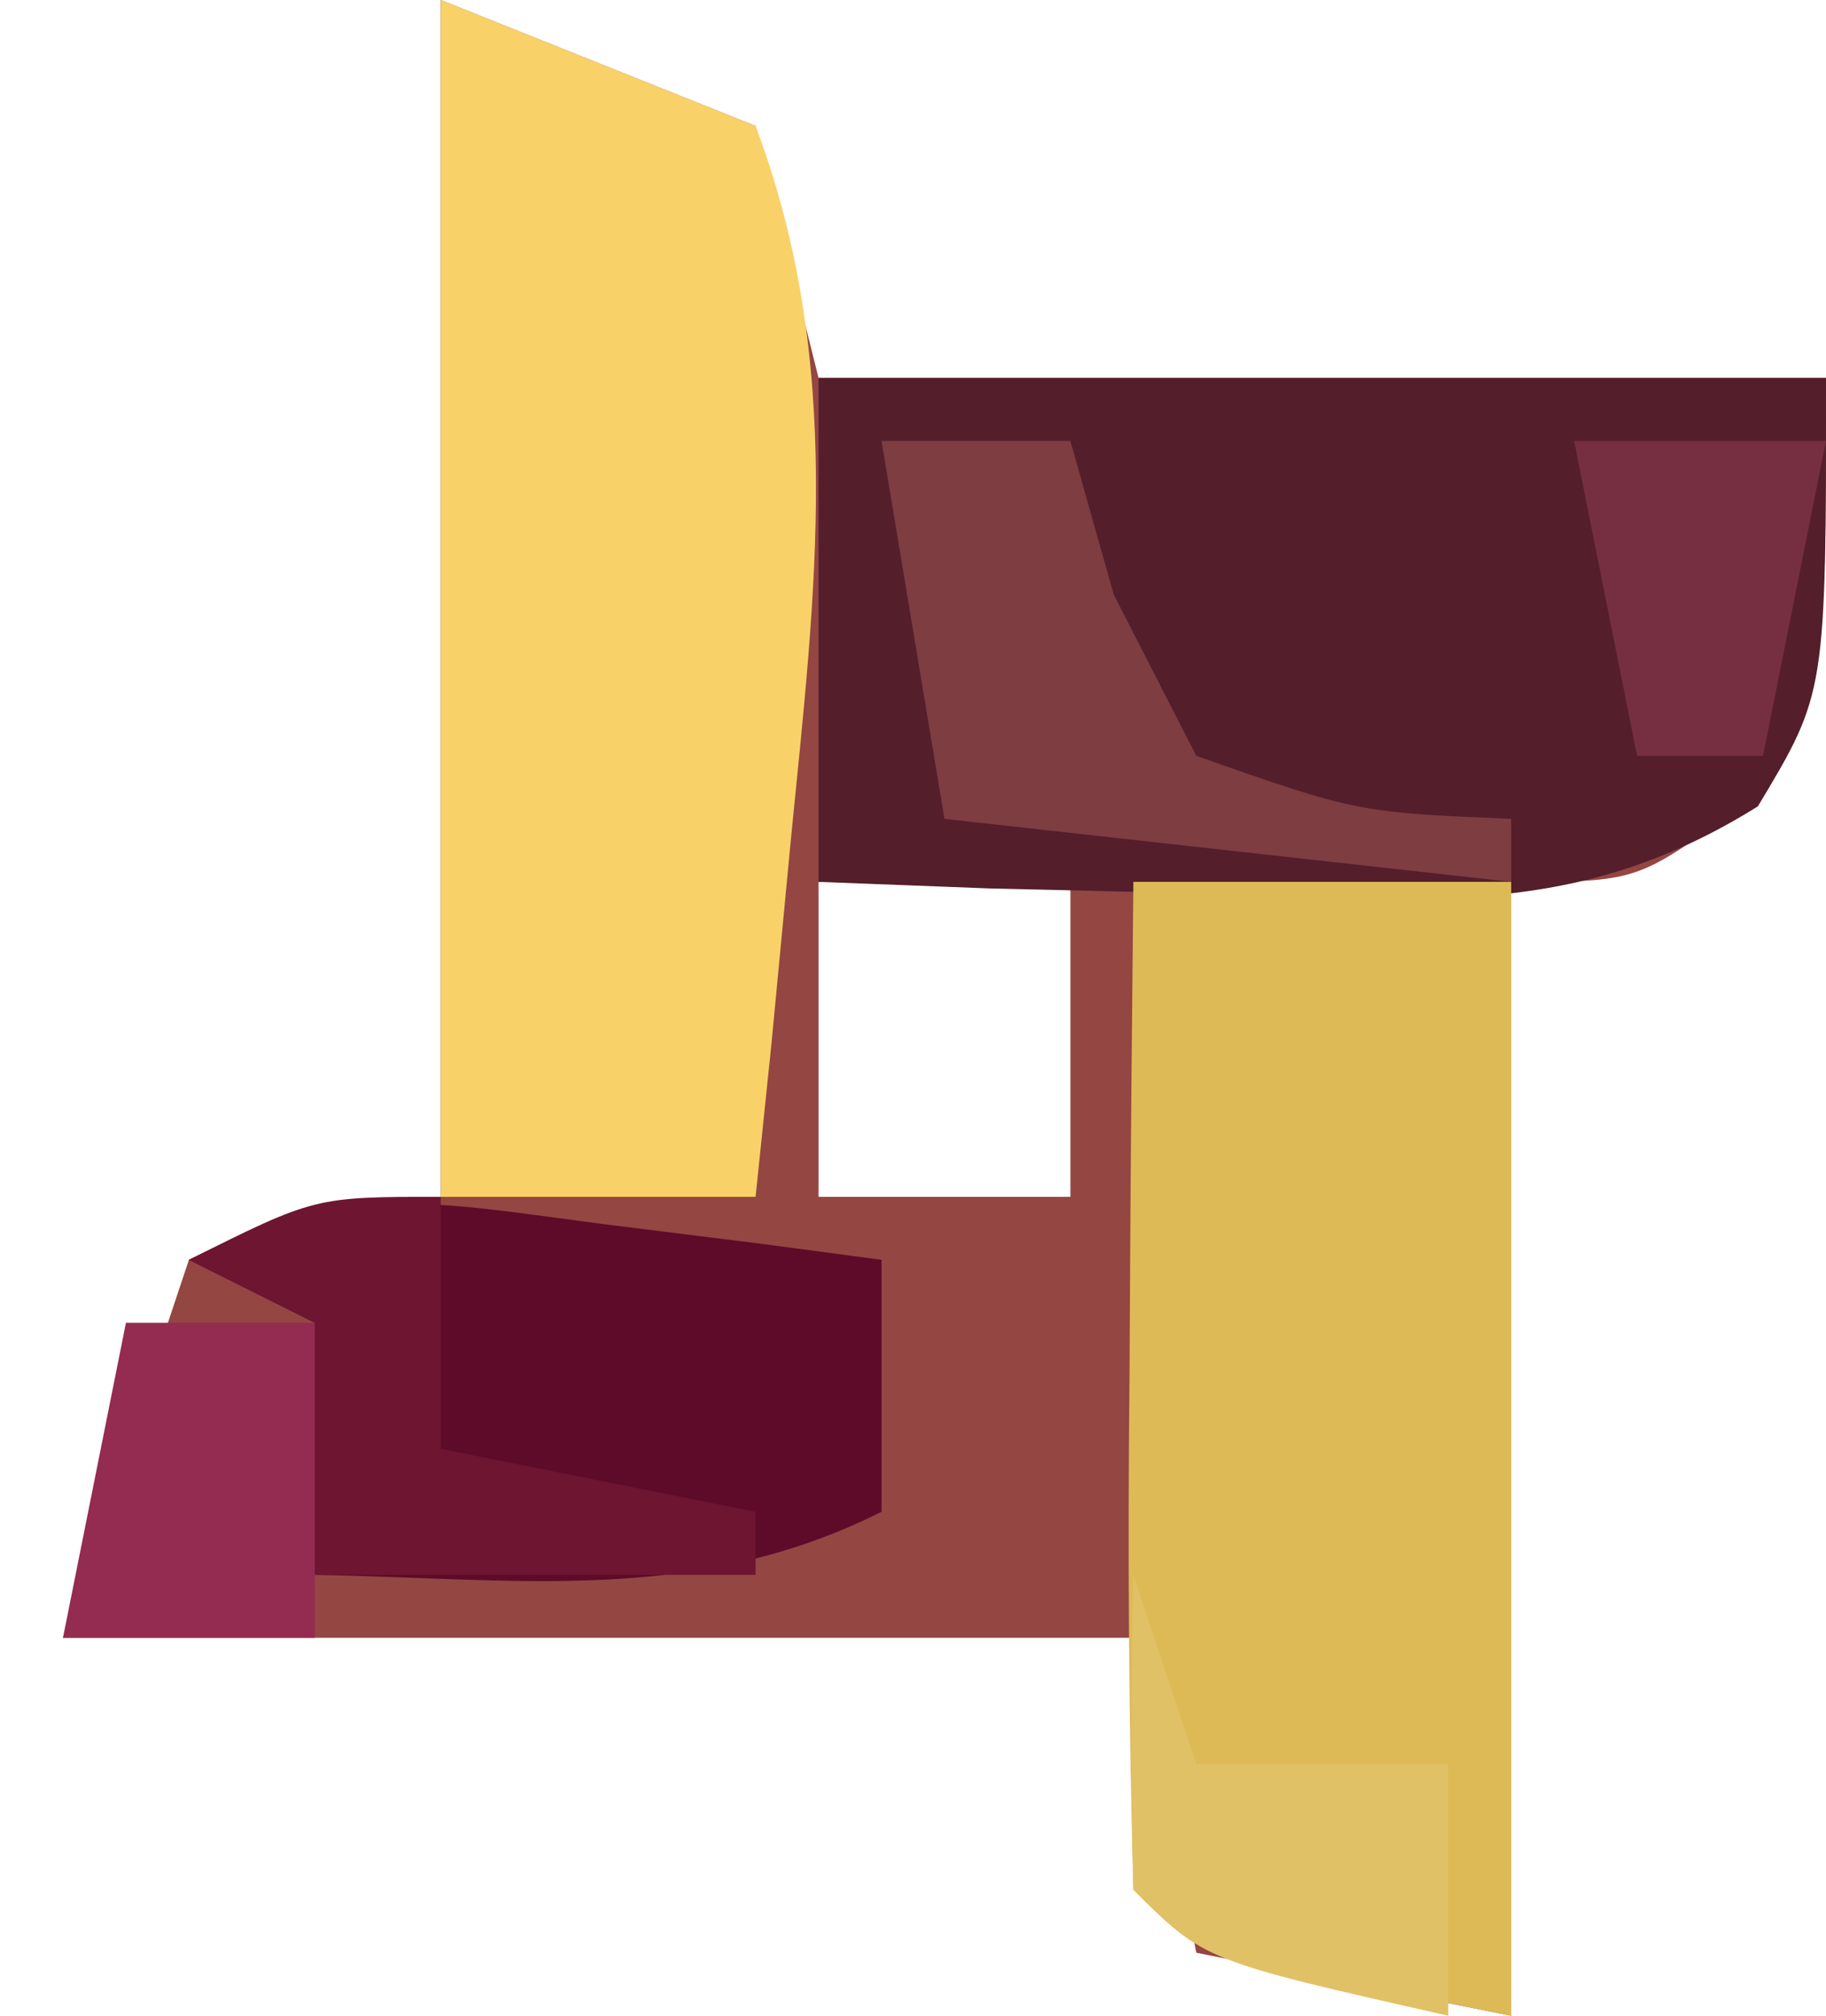
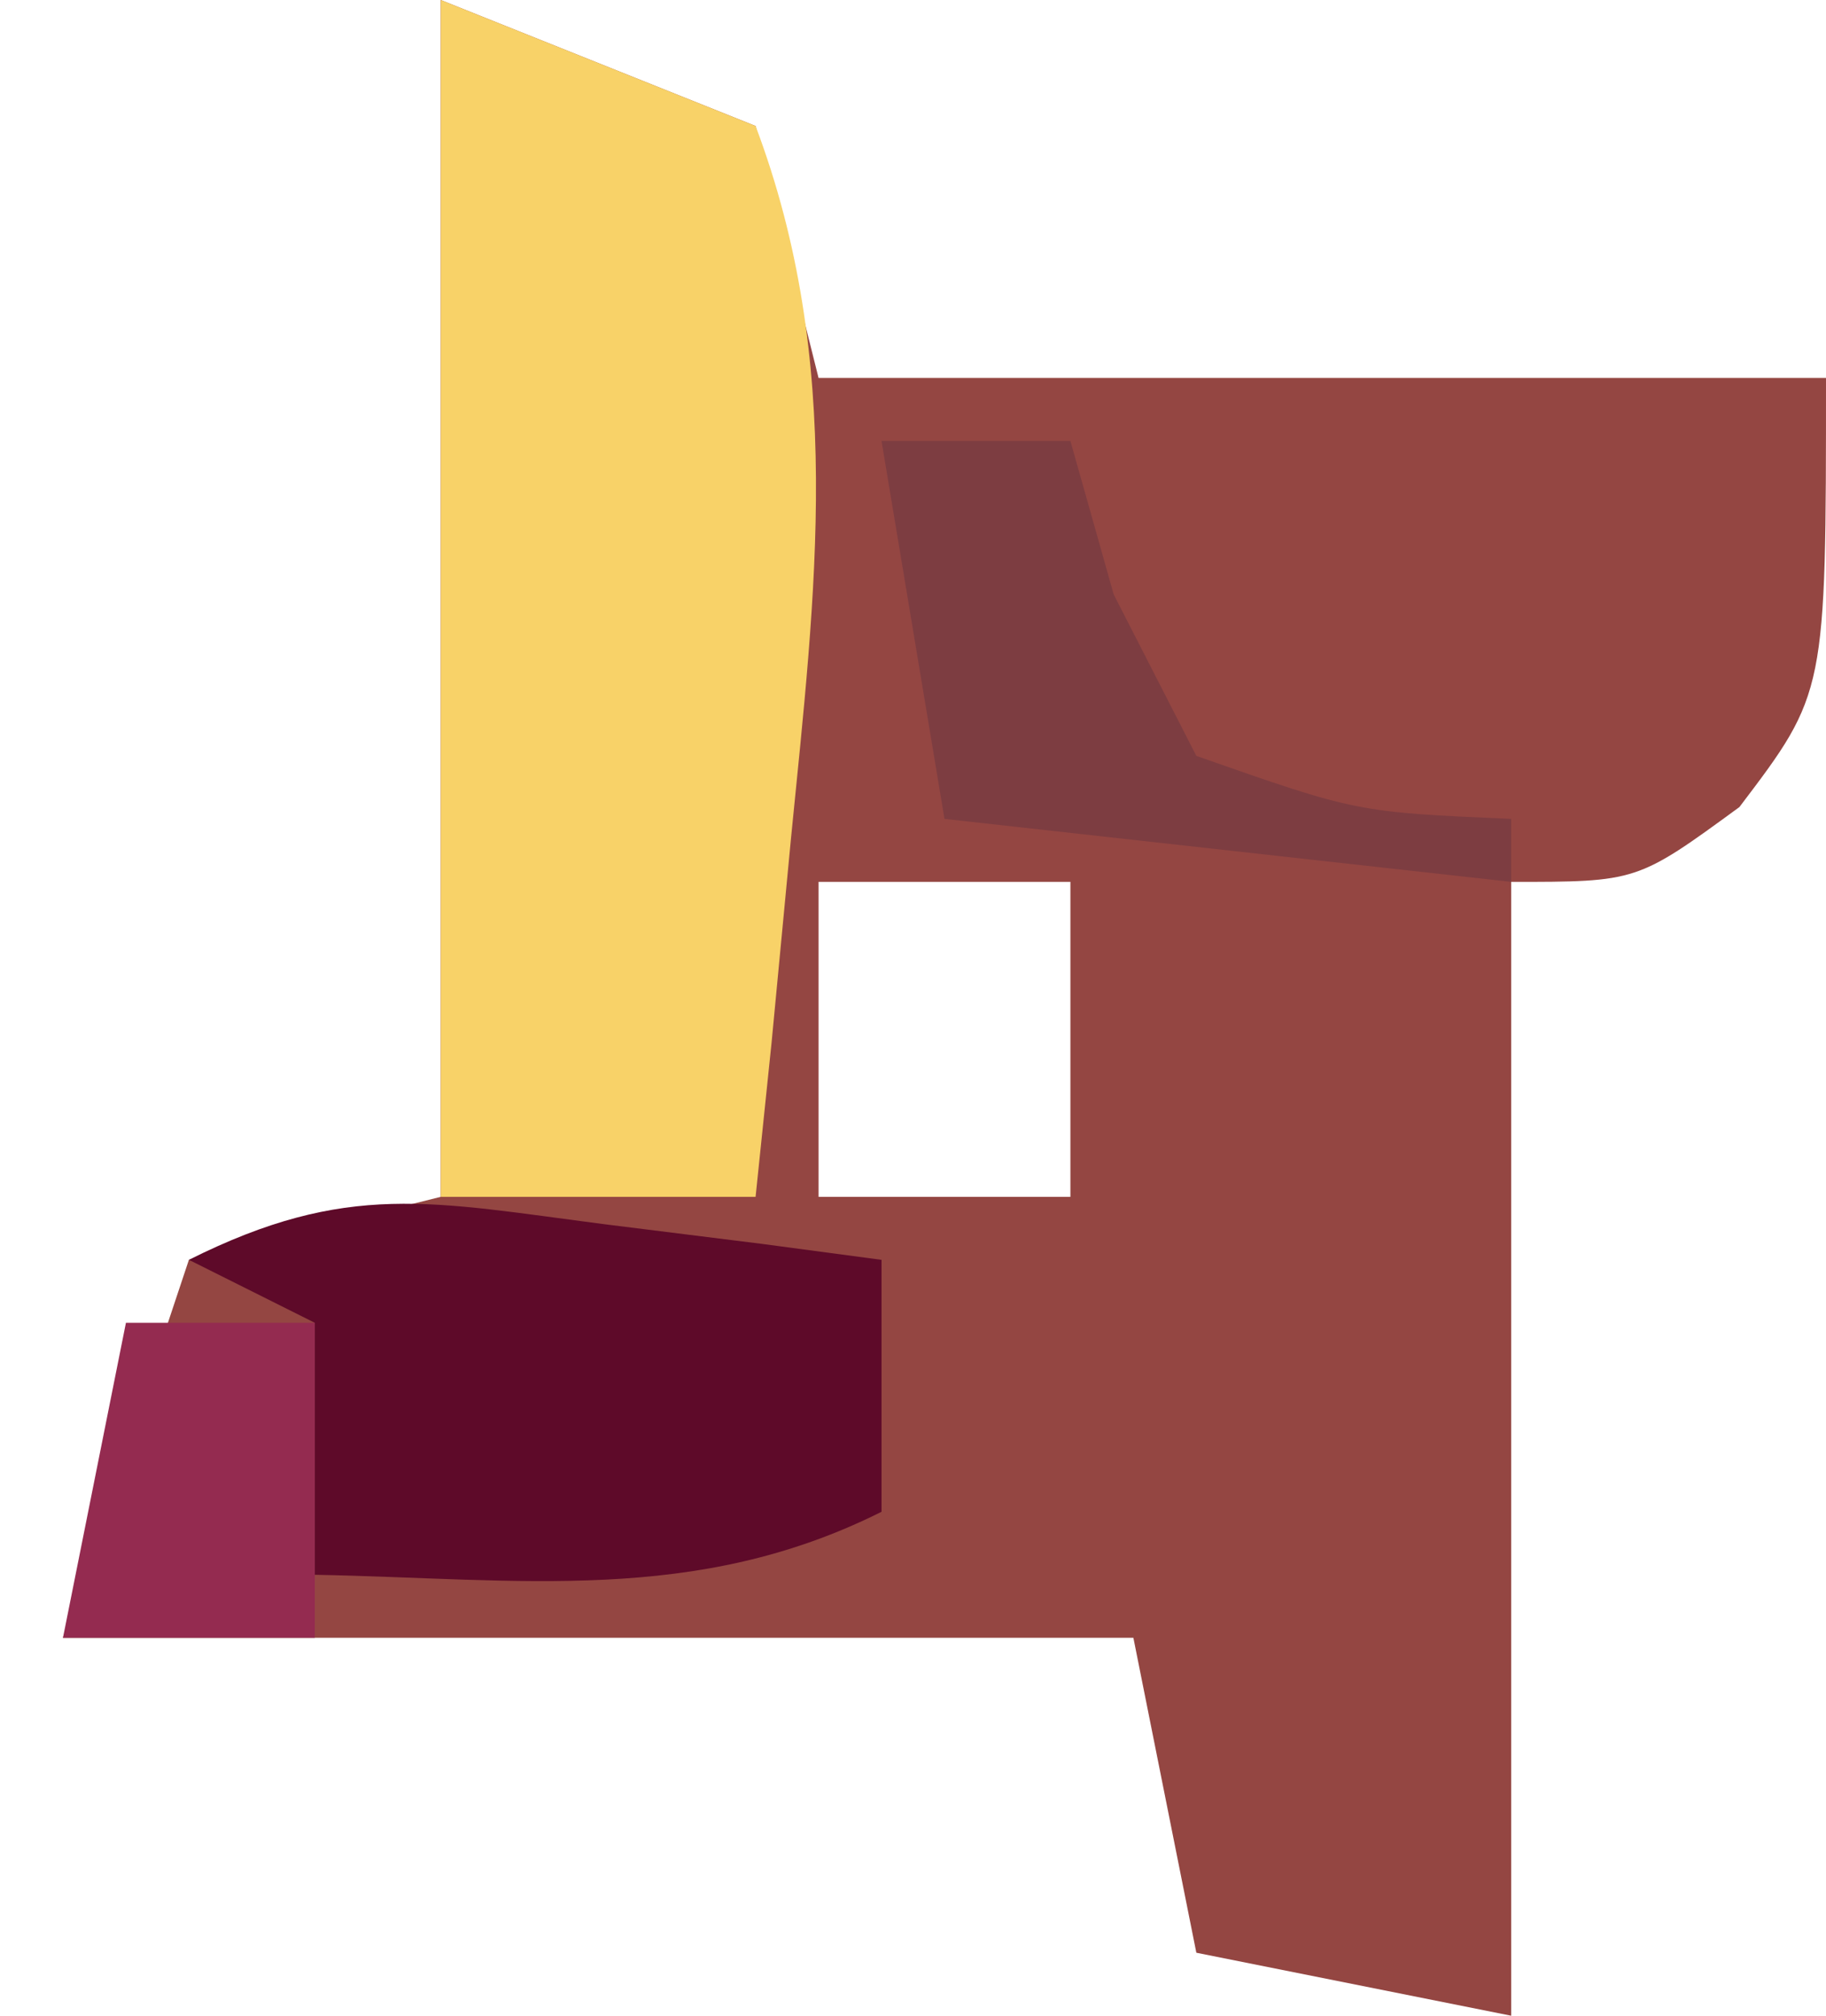
<svg xmlns="http://www.w3.org/2000/svg" version="1.1" width="29" height="32">
  <path d="M0 0 C2.475 0.99 2.475 0.99 5 2 C5.33 3.32 5.66 4.64 6 6 C11.28 6 16.56 6 22 6 C22 11 22 11 20.625 12.812 C19 14 19 14 17 14 C17 19.94 17 25.88 17 32 C15.35 31.67 13.7 31.34 12 31 C11.505 28.525 11.505 28.525 11 26 C5.39 26 -0.22 26 -6 26 C-5.34 24.02 -4.68 22.04 -4 20 C-2.68 19.67 -1.36 19.34 0 19 C0 12.73 0 6.46 0 0 Z M6 14 C6 15.65 6 17.3 6 19 C7.32 19 8.64 19 10 19 C10 17.35 10 15.7 10 14 C8.68 14 7.36 14 6 14 Z " fill="#944642" transform="translate(7,0)" />
-   <path d="M0 0 C5.28 0 10.56 0 16 0 C16 5 16 5 14.918 6.801 C12.05 8.594 9.654 8.287 6.312 8.188 C4.543 8.147 4.543 8.147 2.738 8.105 C1.835 8.071 0.931 8.036 0 8 C0 5.36 0 2.72 0 0 Z " fill="#541E2B" transform="translate(13,6)" />
-   <path d="M0 0 C1.98 0 3.96 0 6 0 C6 5.94 6 11.88 6 18 C1 17 1 17 0 16 C-0.073 13.303 -0.092 10.633 -0.062 7.938 C-0.058 7.179 -0.053 6.42 -0.049 5.639 C-0.037 3.759 -0.019 1.88 0 0 Z " fill="#DDBA56" transform="translate(18,14)" />
  <path d="M0 0 C2.475 0.99 2.475 0.99 5 2 C6.416 5.76 5.953 9.367 5.562 13.312 C5.461 14.381 5.359 15.45 5.254 16.551 C5.17 17.359 5.086 18.167 5 19 C3.35 19 1.7 19 0 19 C0 12.73 0 6.46 0 0 Z " fill="#F8D268" transform="translate(7,0)" />
  <path d="M0 0 C1.226 0.153 1.226 0.153 2.477 0.309 C3.416 0.434 3.416 0.434 4.375 0.562 C4.375 1.883 4.375 3.203 4.375 4.562 C1.418 6.041 -1.367 5.623 -4.625 5.562 C-4.625 4.242 -4.625 2.922 -4.625 1.562 C-5.285 1.232 -5.945 0.902 -6.625 0.562 C-4.104 -0.698 -2.771 -0.356 0 0 Z " fill="#5E0A29" transform="translate(9.625,19.438)" />
  <path d="M0 0 C0.99 0 1.98 0 3 0 C3.227 0.804 3.454 1.609 3.688 2.438 C4.121 3.283 4.554 4.129 5 5 C7.548 5.894 7.548 5.894 10 6 C10 6.33 10 6.66 10 7 C7.03 6.67 4.06 6.34 1 6 C0.67 4.02 0.34 2.04 0 0 Z " fill="#7D3D41" transform="translate(14,7)" />
-   <path d="M0 0 C0 1.32 0 2.64 0 4 C1.65 4.33 3.3 4.66 5 5 C5 5.33 5 5.66 5 6 C2.69 6 0.38 6 -2 6 C-2 4.68 -2 3.36 -2 2 C-2.66 1.67 -3.32 1.34 -4 1 C-2 0 -2 0 0 0 Z " fill="#6E1531" transform="translate(7,19)" />
-   <path d="M0 0 C0.33 0.99 0.66 1.98 1 3 C2.32 3 3.64 3 5 3 C5 4.32 5 5.64 5 7 C1.125 6.125 1.125 6.125 0 5 C-0.041 3.334 -0.043 1.666 0 0 Z " fill="#E1C166" transform="translate(18,25)" />
-   <path d="M0 0 C0.99 0 1.98 0 3 0 C3 1.65 3 3.3 3 5 C1.68 5 0.36 5 -1 5 C-0.67 3.35 -0.34 1.7 0 0 Z " fill="#942B50" transform="translate(2,21)" />
-   <path d="M0 0 C1.32 0 2.64 0 4 0 C3.67 1.65 3.34 3.3 3 5 C2.34 5 1.68 5 1 5 C0.67 3.35 0.34 1.7 0 0 Z " fill="#762F41" transform="translate(25,7)" />
+   <path d="M0 0 C0.99 0 1.98 0 3 0 C3 1.65 3 3.3 3 5 C1.68 5 0.36 5 -1 5 Z " fill="#942B50" transform="translate(2,21)" />
</svg>